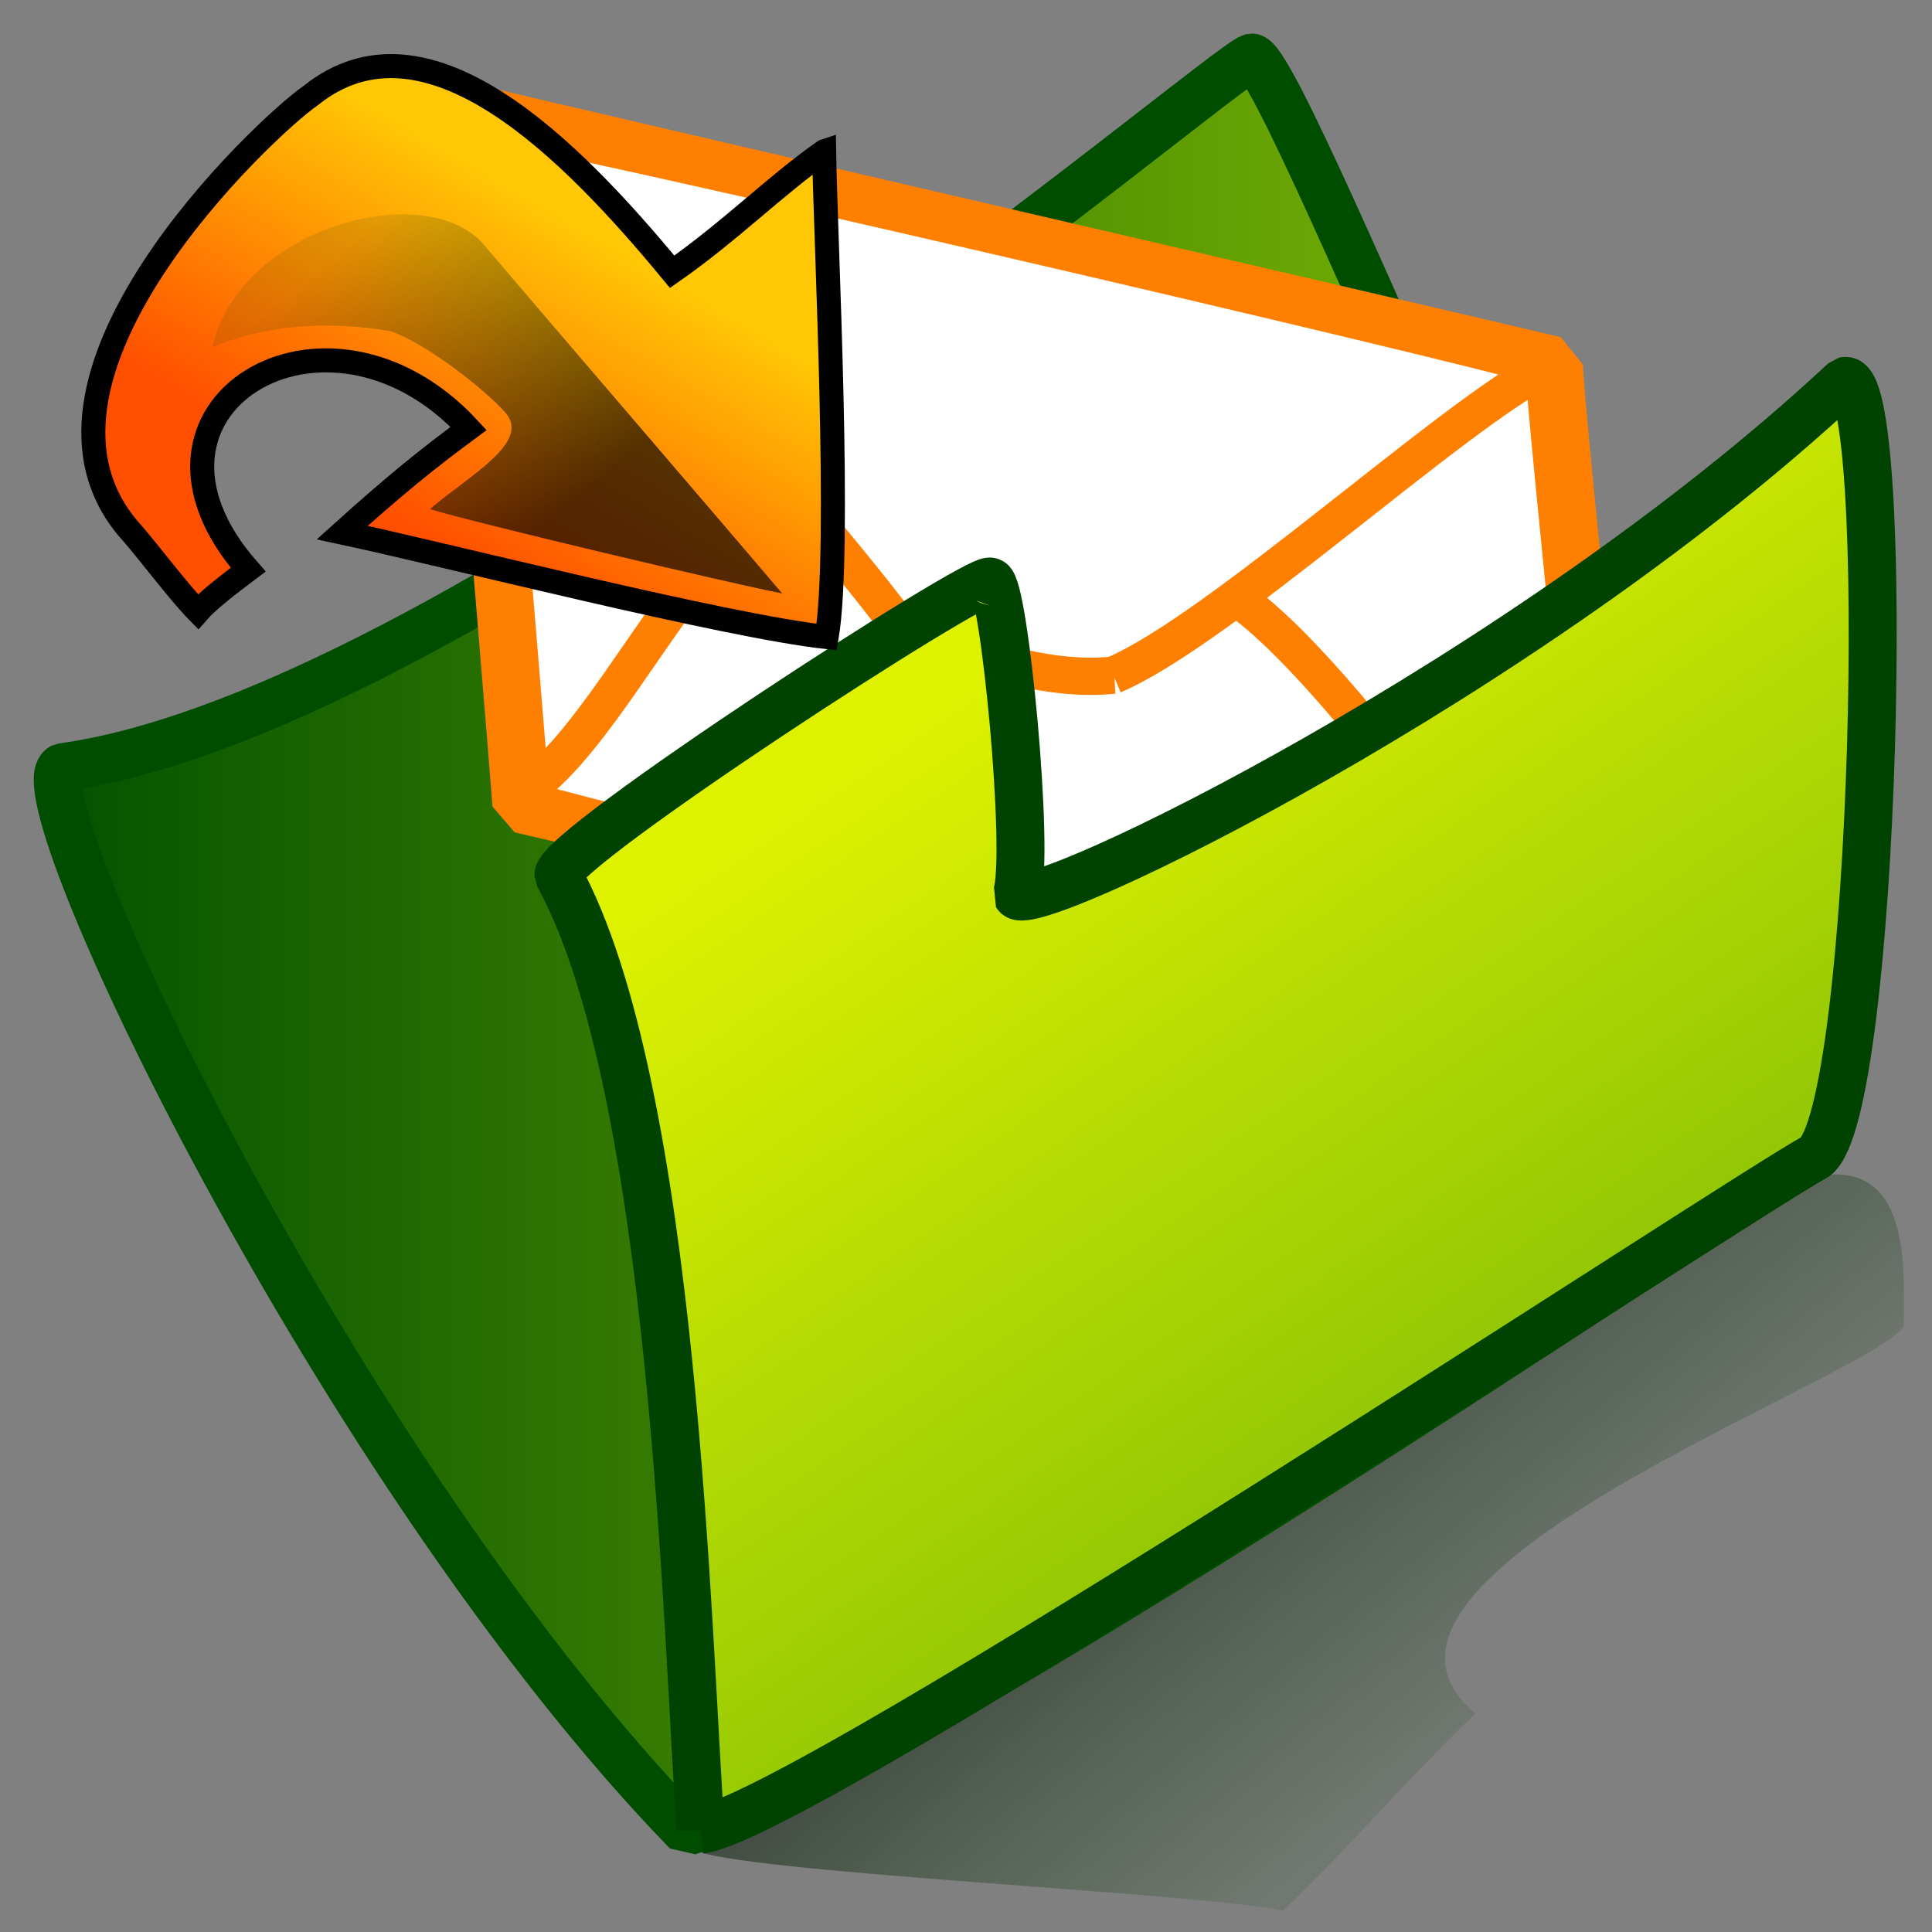
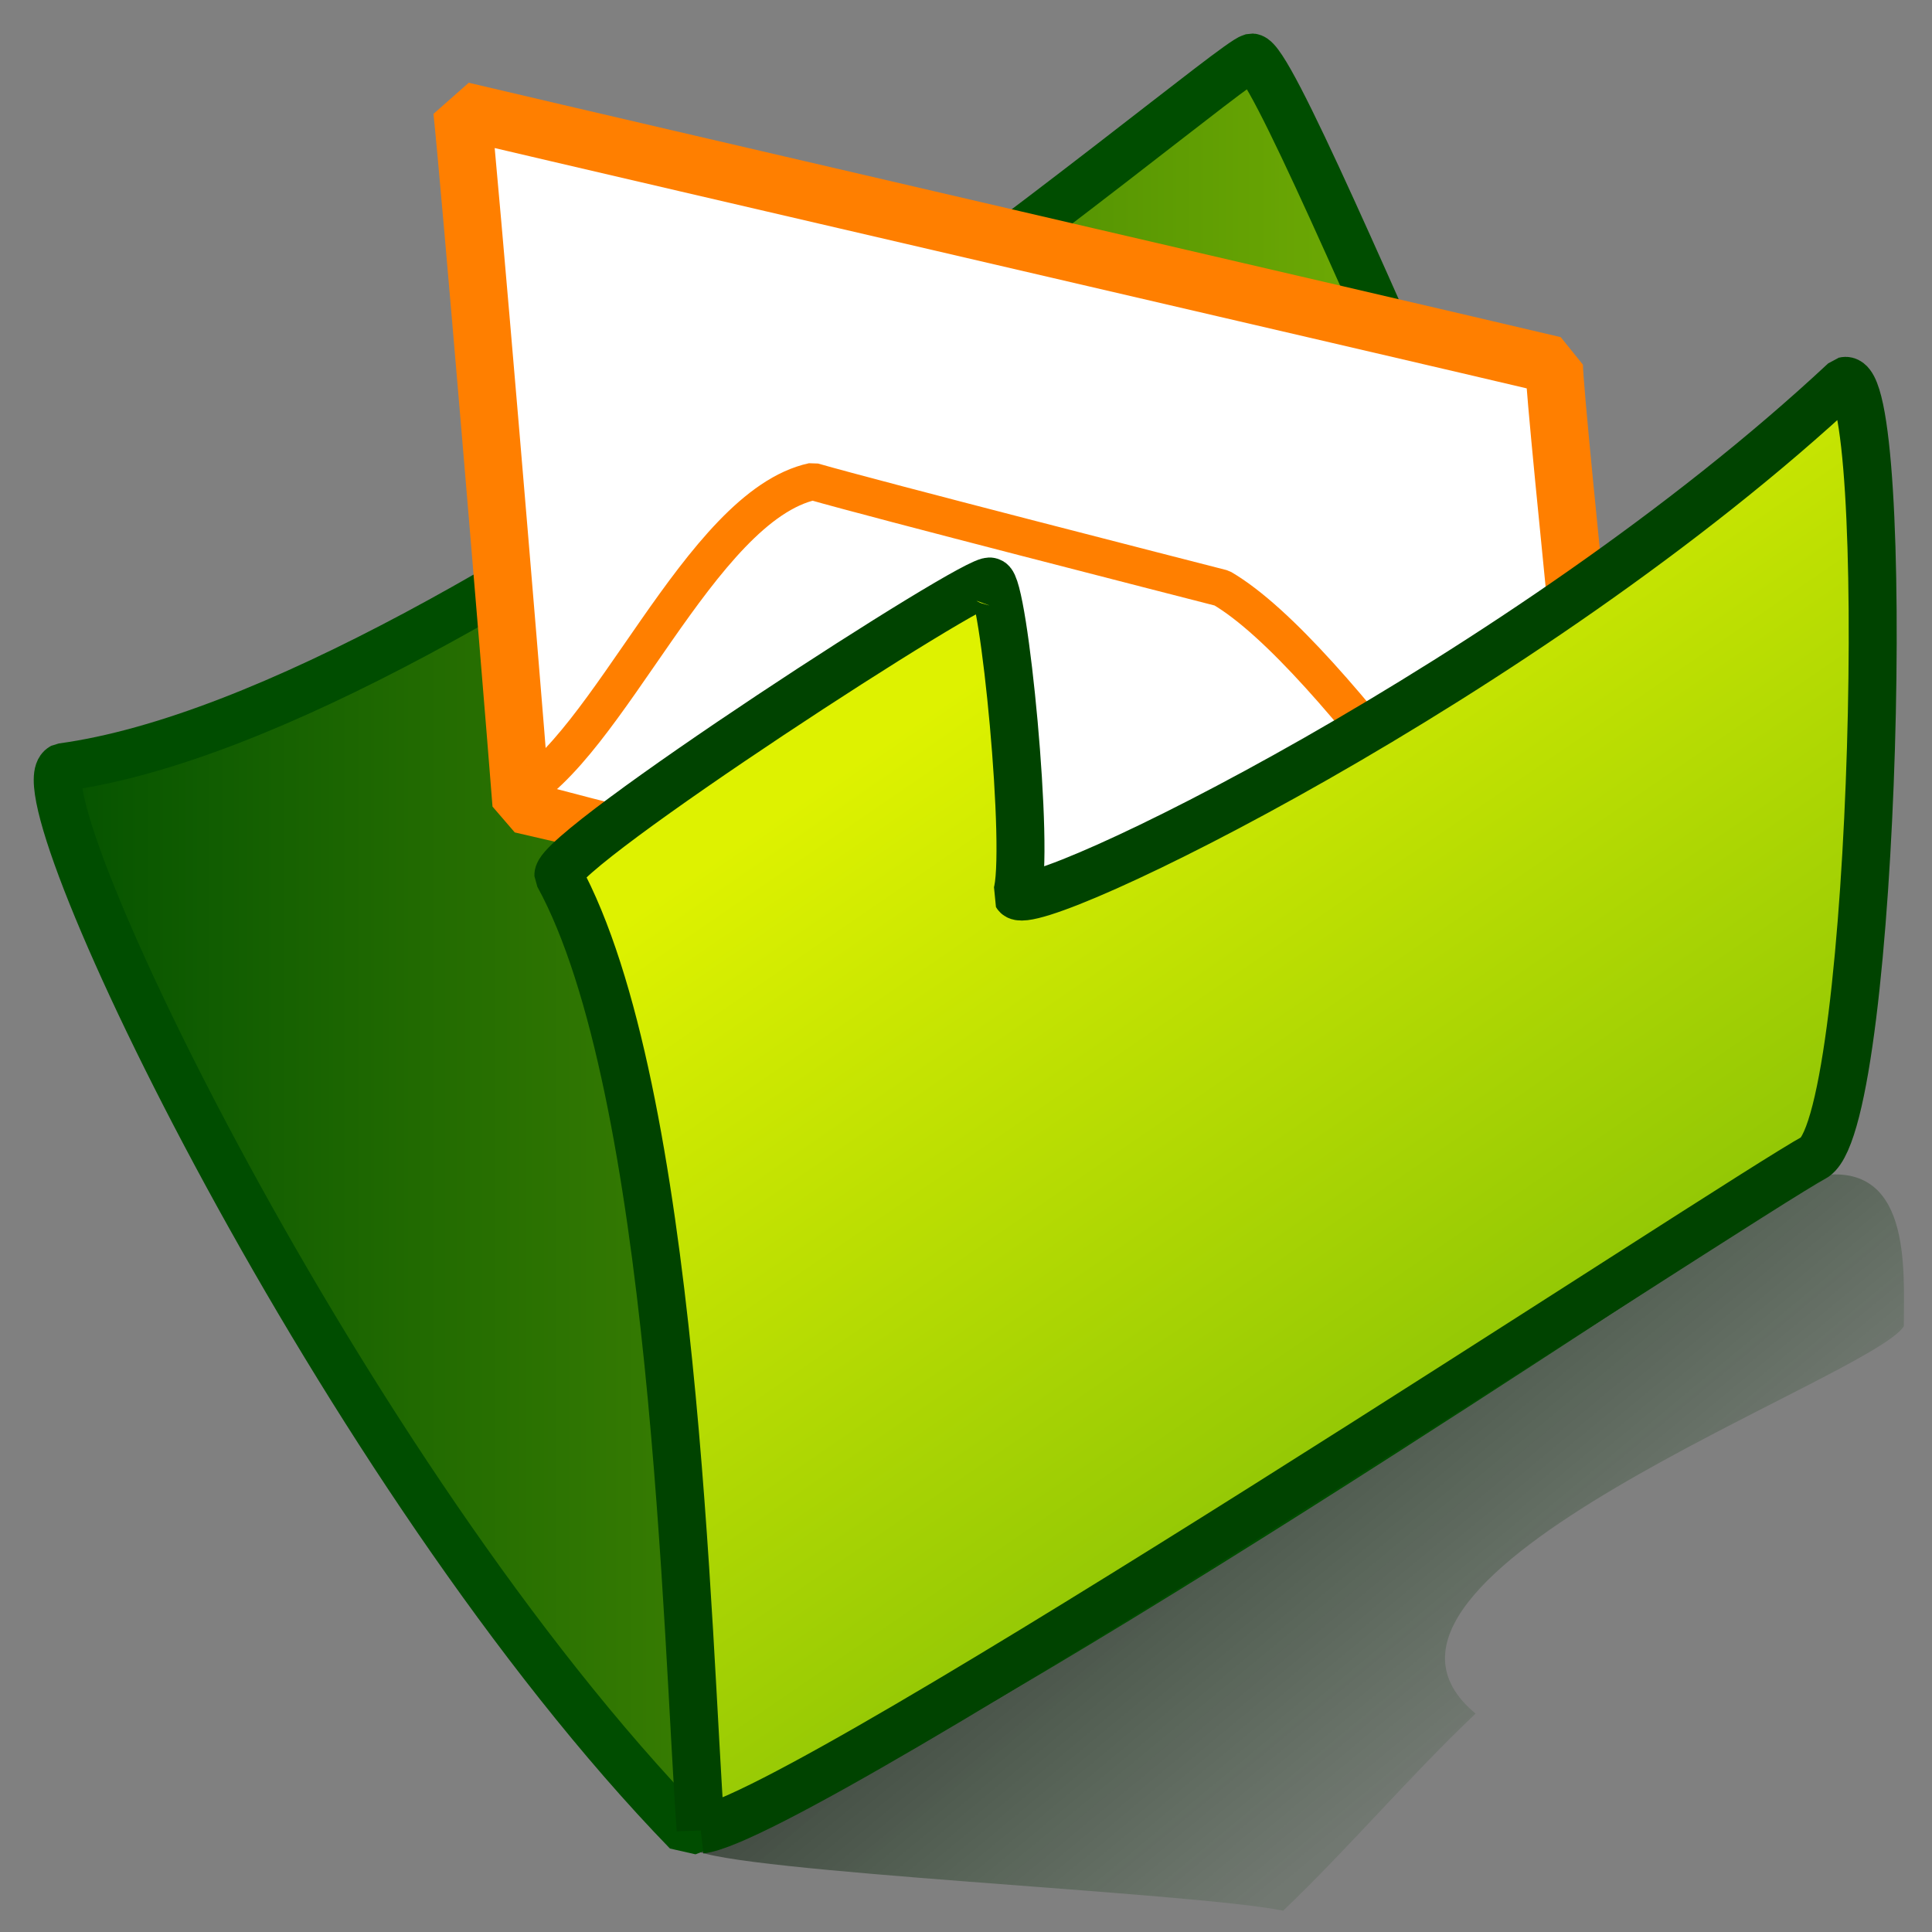
<svg xmlns="http://www.w3.org/2000/svg" xmlns:xlink="http://www.w3.org/1999/xlink" width="437.5" height="437.5">
  <rect width="100%" height="100%" fill="#808080" stroke="none" />
  <defs>
    <linearGradient id="linearGradient627">
      <stop stop-color="#ff4f00" offset="0" id="stop628" />
      <stop stop-color="#ffc705" offset="1" id="stop629" />
    </linearGradient>
    <linearGradient id="linearGradient887">
      <stop stop-color="#004f00" offset="0" id="stop888" />
      <stop stop-color="#92c705" offset="1" id="stop889" />
    </linearGradient>
    <linearGradient id="linearGradient883">
      <stop stop-color="#def200" offset="0" id="stop884" />
      <stop stop-color="#92c705" offset="1" id="stop885" />
    </linearGradient>
    <linearGradient id="linearGradient838">
      <stop stop-color="#000000" stop-opacity="0.667" offset="0" id="stop839" />
      <stop stop-color="#003a00" stop-opacity="0.118" offset="1" id="stop840" />
    </linearGradient>
    <linearGradient y2="0.562" y1="0.188" xlink:href="#linearGradient838" x2="0.788" x1="0.294" id="linearGradient841" />
    <linearGradient y2="0.766" y1="0.25" xlink:href="#linearGradient883" x2="0.574" x1="0.248" id="linearGradient882" />
    <linearGradient y2="0" y1="0" xlink:href="#linearGradient887" x2="1" x1="0" id="linearGradient886" />
    <linearGradient y2="0.406" y1="0.797" xlink:href="#linearGradient627" x2="0.754" x1="0.449" id="linearGradient706" gradientTransform="scale(1,1)" />
    <linearGradient y2="0.219" y1="0.695" xlink:href="#linearGradient838" x2="0.187" x1="0.71" id="linearGradient707" />
  </defs>
  <g>
    <title>Layer 1</title>
    <path fill="url(#linearGradient841)" fill-rule="evenodd" id="path609" d="m157.052,418.82c8.598,5.135 113.105,9.676 133.519,13.851c14.853,-14.186 28.574,-30.408 43.57,-44.631c-37.573,-31.118 89.722,-75.979 96.977,-87.722c0,-12.964 1.92,-38.297 -20.379,-33.858c-71.409,33.957 -224.522,130.149 -253.687,152.359z" />
    <path fill="url(#linearGradient886)" fill-rule="evenodd" stroke="#004d00" stroke-width="10.866" stroke-linejoin="bevel" id="path164" d="m14.051,173.738c92.406,-12.566 262.637,-158.973 269.42,-160.717c8.046,0.42 91.386,215.79 124.844,249.841c-29.278,18.043 -194.368,130.296 -252.708,151.953c-78.506,-80.945 -151.904,-235.008 -141.557,-241.077z" />
    <path fill="#ffffff" fill-rule="evenodd" stroke="#ff7f00" stroke-width="13.053" stroke-linejoin="bevel" id="path607" d="m366.928,240.34c-63.429,-14.938 -183.158,-43.044 -248.893,-58.199c-2.84,-36.324 -11.688,-141.23 -13.389,-157.05c42.232,9.976 208.44,48.425 247.28,57.609c0.192,10.366 13.754,136.336 15.003,157.64z" />
    <path fill="#ffffff" fill-rule="evenodd" stroke="#ff7f00" stroke-width="8.44" stroke-linejoin="bevel" id="path581" d="m184.084,109.023c14.785,4.242 82.124,21.466 92.605,24.159c25.64,15.018 69.595,82.863 90.306,107.892c-17.695,-2.325 -228.525,-54.187 -250.516,-60.626c21.297,-10.844 41.962,-65.878 67.605,-71.425z" />
-     <path fill="#ffffff" fill-rule="evenodd" stroke="#ff7f00" stroke-width="8.44" stroke-linejoin="bevel" id="path580" d="m252.134,152.887c-18.238,1.883 -36.935,-7.019 -47.416,-9.712c-19.626,-26.993 -78.442,-91.279 -99.153,-116.307c17.695,2.325 222.48,49.971 244.471,56.41c-21.297,10.844 -74.168,59.586 -97.902,69.609z" />
    <path fill="url(#linearGradient882)" fill-rule="evenodd" stroke="#004300" stroke-width="10.866" stroke-linejoin="bevel" stroke-dashoffset="0" id="path163" d="m158.665,414.315c-3.094,-42.179 -5.69,-167.775 -32.222,-216.128c-0.216,-6.153 95.567,-68.293 97.817,-66.469c3.075,0.035 9.066,61.933 5.963,70.939c3.154,5.395 115.292,-48.992 187.46,-116.386c10.964,-2.608 7.233,165.898 -6.681,175.725c-17.15,9.306 -229.471,149.734 -252.337,152.318z" />
-     <path fill="url(#linearGradient706)" fill-rule="evenodd" stroke="#000000" stroke-width="5.441" id="path579" d="m186.621,34.272c0.299,19.712 3.93,90.064 0.588,109.995c-23.042,-2.524 -86.625,-18.738 -109.709,-23.664c11.792,-10.615 19.087,-16.542 28.624,-23.576c-32.31,-34.885 -82.117,-4.668 -49.926,31.976c-4.765,3.571 -9.321,7.166 -11.371,9.523c-3.988,-4.04 -11.1,-13.42 -14.719,-17.607c-31.755,-34.458 30.181,-92.36 40.195,-99.237c26.291,-21.216 59.053,12.201 81.904,39.858c13.146,-9.174 23.395,-19.549 34.412,-27.267z" />
-     <path fill="url(#linearGradient707)" fill-rule="evenodd" id="path705" d="m177.13,134.388c-11.685,-2.251 -70.168,-16.13 -79.779,-19.1c8.897,-7.637 22.759,-15.015 17.22,-21.697c-4.22,-4.932 -17.807,-15.735 -26.105,-18.582c-8.054,-1.364 -24.372,-3.163 -40.412,3.658c6.19,-27.072 47.573,-38.201 61.032,-23.804c7.423,8.803 59.995,69.992 68.045,79.525z" />
  </g>
</svg>